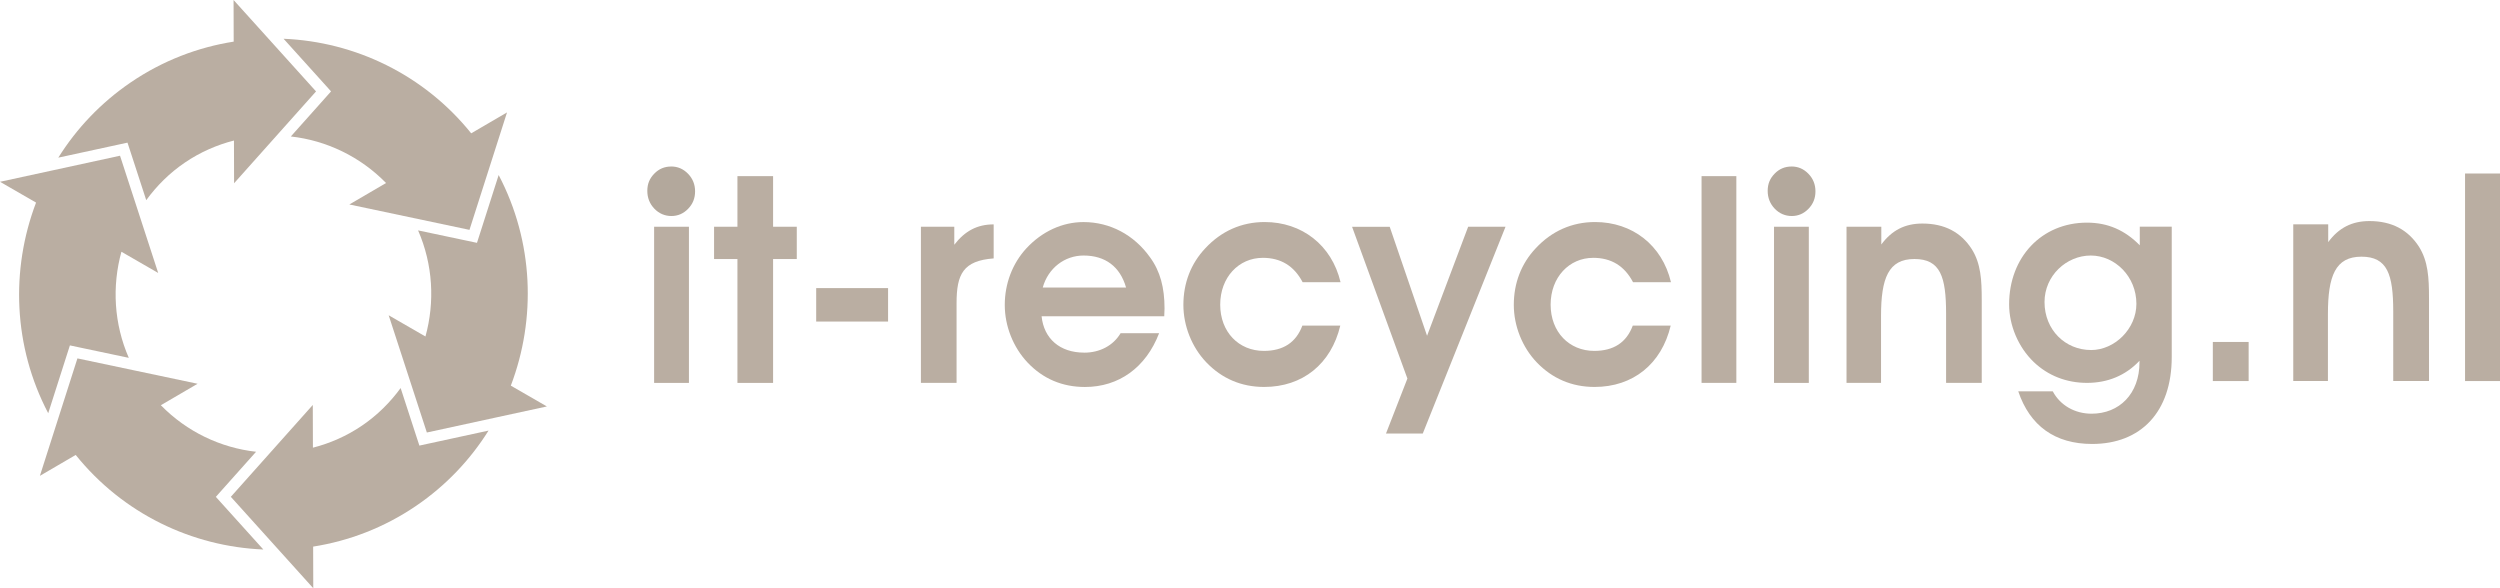
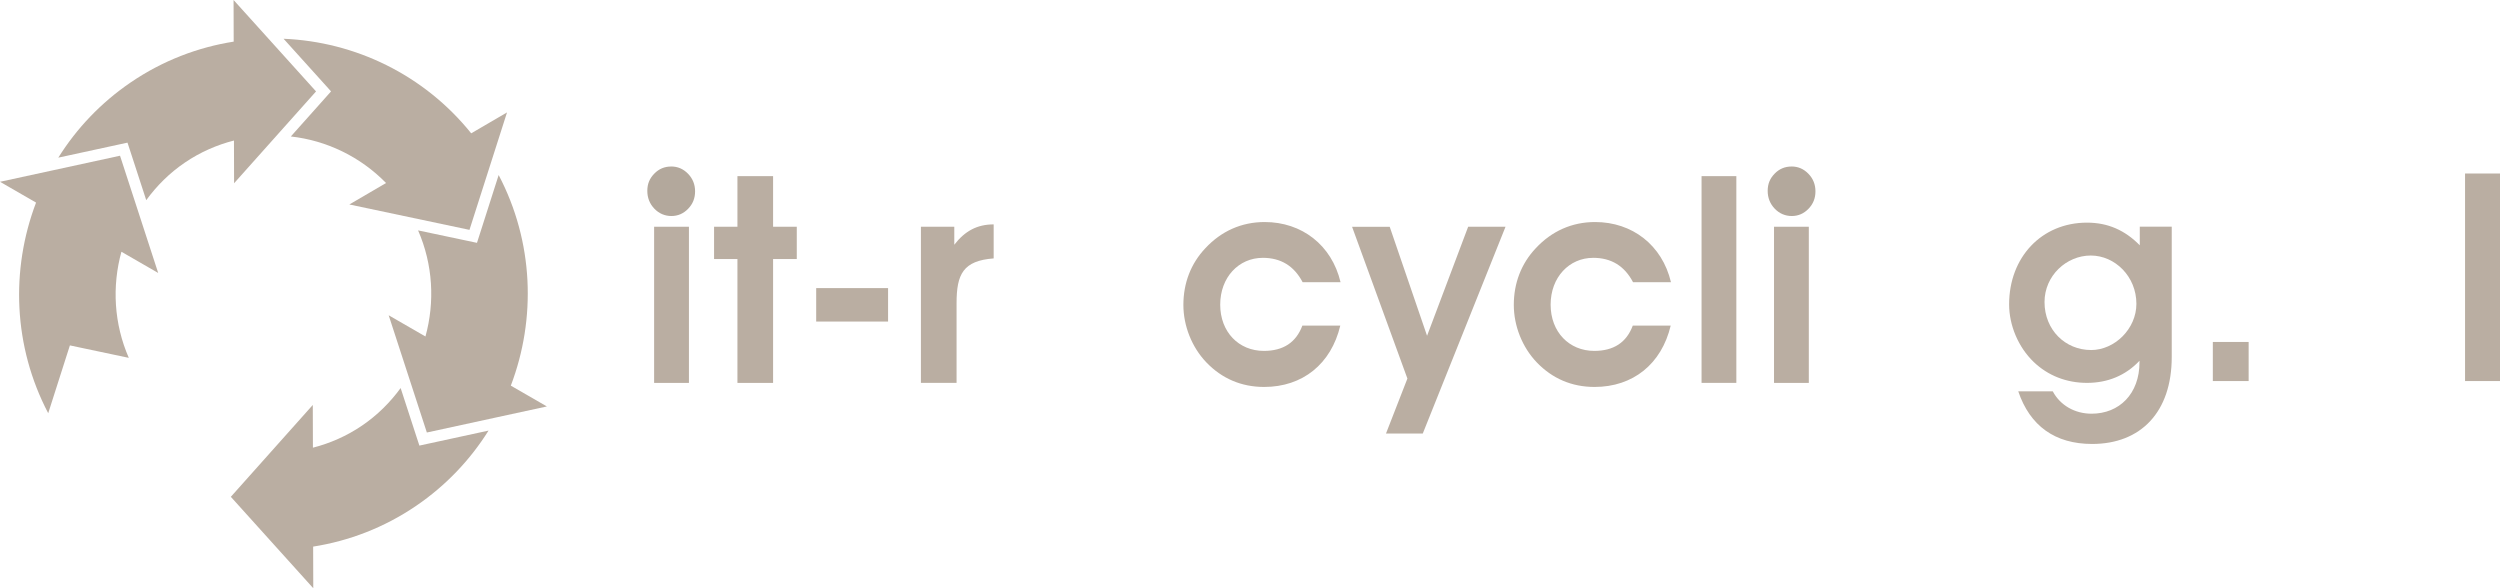
<svg xmlns="http://www.w3.org/2000/svg" width="204px" height="48px" viewBox="0 0 204 48" version="1.1">
  <title>Logo_ITRecycling_ZWART</title>
  <g id="Page-1" stroke="none" stroke-width="1" fill="none" fill-rule="evenodd">
    <g id="Logo_ITRecycling_ZWART" transform="translate(0, -0)" fill-rule="nonzero">
      <g id="Group" fill="#BAAEA2">
        <path d="M27.013,7.457 L26.468,8.07 L23.732,11.136 C26.624,11.46 29.383,12.767 31.502,14.934 L28.506,16.685 L38.309,18.757 L41.373,9.173 L38.45,10.879 C34.591,6.082 28.952,3.402 23.139,3.163 L26.466,6.849 L27.016,7.46 L27.013,7.457 Z" id="Path" />
        <path d="M40.689,14.286 L39.172,19.034 L38.921,19.816 L38.121,19.646 L34.115,18.8 C35.33,21.582 35.493,24.643 34.717,27.457 L31.716,25.726 L34.831,35.293 L40.495,34.062 L40.495,34.062 L44.625,33.166 L41.683,31.469 C43.765,25.998 43.547,19.726 40.691,14.284 L40.689,14.286 Z" id="Path" />
        <path d="M10.403,11.639 L10.659,12.421 L11.933,16.334 C12.783,15.168 13.829,14.12 15.088,13.265 C16.345,12.411 17.701,11.823 19.091,11.467 L19.101,14.954 L25.789,7.46 L21.9,3.148 L21.9,3.148 L19.059,0 L19.069,3.397 C16.149,3.856 13.284,4.944 10.678,6.715 C8.225,8.384 6.242,10.493 4.757,12.864 L9.603,11.813 L10.403,11.639 Z" id="Path" />
-         <path d="M17.614,40.543 L18.159,39.93 L20.896,36.864 C18.003,36.54 15.244,35.233 13.125,33.066 L16.122,31.315 L11.016,30.237 L11.016,30.237 C11.016,30.237 6.318,29.245 6.318,29.245 L5.471,31.895 L3.255,38.829 L6.177,37.123 C10.036,41.92 15.676,44.6 21.488,44.839 L18.162,41.153 L17.612,40.543 L17.614,40.543 Z" id="Path" />
        <path d="M3.936,33.714 L5.453,28.966 L5.704,28.184 L6.504,28.354 L10.51,29.2 C9.295,26.418 9.132,23.357 9.908,20.543 L12.909,22.274 L9.794,12.707 L4.13,13.938 L4.13,13.938 L0,14.834 L2.942,16.531 C0.86,22.002 1.078,28.274 3.934,33.719 L3.936,33.714 Z" id="Path" />
        <path d="M34.222,36.361 L33.966,35.579 L32.692,31.664 C31.842,32.829 30.796,33.878 29.537,34.732 C28.28,35.587 26.924,36.174 25.534,36.531 L25.524,33.044 L22.049,36.939 L22.049,36.939 L21.887,37.121 L18.836,40.54 L25.563,48 L25.553,44.603 C28.473,44.144 31.339,43.056 33.944,41.285 C36.398,39.616 38.381,37.507 39.866,35.136 L35.02,36.187 L34.219,36.361 L34.222,36.361 Z" id="Path" />
      </g>
      <g id="Group" transform="translate(52.821, 13.585)">
        <g transform="translate(127.746, 0.573)" fill="#BAAEA2" id="Path">
          <polygon points="0 16.936 0 13.746 2.922 13.746 2.922 16.936" />
-           <path d="M9.415,5.598 C10.278,4.431 11.355,3.881 12.778,3.881 C14.603,3.881 15.933,4.597 16.822,5.976 C17.57,7.169 17.64,8.504 17.64,10.169 L17.64,16.934 L14.721,16.934 L14.721,11.264 C14.721,8.238 14.251,6.787 12.126,6.787 C10,6.787 9.392,8.358 9.392,11.456 L9.392,16.934 L6.563,16.934 L6.563,4.145 L9.415,4.145 L9.415,5.598 L9.415,5.598 Z" />
          <polygon points="20.581 0 23.433 0 23.433 16.936 20.581 16.936" />
        </g>
        <g transform="translate(0, 0)">
          <g transform="translate(0.555, 0.788)" fill="#BAAEA2">
            <polygon id="Path" points="0 4.129 2.841 4.129 2.841 16.872 7.13367218e-15 16.872 7.13367218e-15 4.129" />
            <polygon id="Path" points="6.799 6.764 4.892 6.764 4.892 4.129 6.799 4.129 6.799 0 9.708 0 9.708 4.129 11.641 4.129 11.641 6.764 9.708 6.764 9.708 16.872 6.799 16.872 6.799 6.764" />
            <polygon id="Path" points="19.091 11.866 13.225 11.866 13.225 9.136 19.091 9.136" />
            <path d="M24.68,10.369 L24.68,16.87 L21.771,16.87 L21.771,4.127 L24.494,4.127 L24.494,5.598 C25.355,4.482 26.357,3.937 27.707,3.937 L27.707,6.713 C25.217,6.902 24.68,7.995 24.68,10.366 L24.68,10.369 Z" id="Path" />
-             <path d="M35.086,14.404 C36.366,14.404 37.461,13.833 38.066,12.815 L41.208,12.815 C40.136,15.614 37.925,17.205 35.154,17.205 C33.314,17.205 31.733,16.54 30.476,15.212 C29.288,13.953 28.613,12.221 28.613,10.512 C28.613,8.803 29.218,7.143 30.383,5.884 C31.663,4.508 33.317,3.748 35.039,3.748 C37.205,3.748 39.16,4.792 40.463,6.618 C41.301,7.757 41.65,9.11 41.65,10.794 C41.65,11.006 41.627,11.221 41.627,11.433 L31.618,11.433 C31.803,13.26 33.109,14.401 35.086,14.401 L35.086,14.404 Z M35.041,6.478 C33.505,6.478 32.155,7.499 31.713,9.087 L38.51,9.087 C38.021,7.378 36.811,6.478 35.041,6.478 Z" id="Shape" />
            <path d="M49.662,6.667 C47.706,6.667 46.193,8.256 46.193,10.487 C46.193,12.718 47.706,14.26 49.754,14.26 C51.338,14.26 52.385,13.572 52.897,12.196 L55.992,12.196 C55.246,15.327 52.92,17.202 49.777,17.202 C47.915,17.202 46.331,16.514 45.073,15.209 C43.864,13.951 43.188,12.196 43.188,10.51 C43.188,8.729 43.793,7.14 44.981,5.882 C46.283,4.482 47.937,3.745 49.822,3.745 C52.849,3.745 55.294,5.621 56.014,8.657 L52.92,8.657 C52.222,7.33 51.15,6.665 49.659,6.665 L49.662,6.667 Z" id="Path" />
            <polygon id="Path" points="60.023 4.129 63.072 13.027 66.426 4.129 69.475 4.129 62.723 21.002 59.721 21.002 61.468 16.517 56.953 4.132 60.025 4.132" />
            <path d="M76.623,6.667 C74.668,6.667 73.155,8.256 73.155,10.487 C73.155,12.718 74.668,14.26 76.716,14.26 C78.3,14.26 79.347,13.572 79.859,12.196 L82.953,12.196 C82.208,15.327 79.881,17.202 76.739,17.202 C74.876,17.202 73.293,16.514 72.035,15.209 C70.825,13.951 70.15,12.196 70.15,10.51 C70.15,8.729 70.755,7.14 71.942,5.882 C73.245,4.482 74.899,3.745 76.784,3.745 C79.811,3.745 82.256,5.621 82.976,8.657 L79.881,8.657 C79.184,7.33 78.112,6.665 76.621,6.665 L76.623,6.667 Z" id="Path" />
            <polygon id="Path" points="85.471 3.63565199e-15 88.31 3.63565199e-15 88.31 16.87 85.471 16.87" />
            <polygon id="Path" points="91.384 4.129 94.223 4.129 94.223 16.872 91.384 16.872" />
-             <path d="M100.139,5.577 C101,4.413 102.072,3.868 103.492,3.868 C105.309,3.868 106.635,4.579 107.521,5.956 C108.266,7.143 108.334,8.471 108.334,10.131 L108.334,16.87 L105.425,16.87 L105.425,11.221 C105.425,8.207 104.961,6.762 102.84,6.762 C100.719,6.762 100.116,8.327 100.116,11.413 L100.116,16.87 L97.3,16.87 L97.3,4.127 L100.139,4.127 L100.139,5.575 L100.139,5.577 Z" id="Path" />
            <path d="M123.838,4.129 L123.838,14.759 C123.838,19.267 121.3,21.854 117.342,21.854 C114.315,21.854 112.267,20.382 111.313,17.558 L114.129,17.558 C114.734,18.697 115.921,19.385 117.297,19.385 C119.556,19.385 121.207,17.77 121.207,15.184 L121.207,15.066 C120.068,16.276 118.6,16.87 116.923,16.87 C115.246,16.87 113.733,16.276 112.571,15.161 C111.313,13.951 110.568,12.17 110.568,10.461 C110.568,6.618 113.221,3.794 116.923,3.794 C118.622,3.794 120.02,4.411 121.23,5.644 L121.23,4.124 L123.838,4.124 L123.838,4.129 Z M117.252,14.191 C119.184,14.191 120.954,12.459 120.954,10.418 C120.954,8.187 119.207,6.478 117.229,6.478 C115.251,6.478 113.457,8.115 113.457,10.274 C113.457,12.551 115.156,14.189 117.252,14.189 L117.252,14.191 Z" id="Shape" />
          </g>
          <path d="M1.943,0 C2.48,0 2.939,0.197 3.323,0.594 C3.707,0.99 3.898,1.469 3.898,2.031 C3.898,2.594 3.71,3.06 3.328,3.454 C2.949,3.845 2.495,4.042 1.965,4.042 C1.436,4.042 0.959,3.843 0.575,3.444 C0.193,3.044 0,2.558 0,1.988 C0,1.417 0.188,0.972 0.57,0.583 C0.949,0.194 1.408,0.003 1.943,0.003 L1.943,0 Z" id="Path" fill="#B3A89C" />
          <path d="M93.365,0 C93.902,0 94.361,0.197 94.745,0.594 C95.129,0.99 95.32,1.469 95.32,2.031 C95.32,2.594 95.132,3.06 94.75,3.454 C94.371,3.845 93.917,4.042 93.387,4.042 C92.858,4.042 92.381,3.843 91.997,3.444 C91.615,3.044 91.422,2.558 91.422,1.988 C91.422,1.417 91.61,0.972 91.992,0.583 C92.371,0.194 92.83,0.003 93.365,0.003 L93.365,0 Z" id="Path" fill="#B3A89C" />
        </g>
      </g>
    </g>
  </g>
</svg>